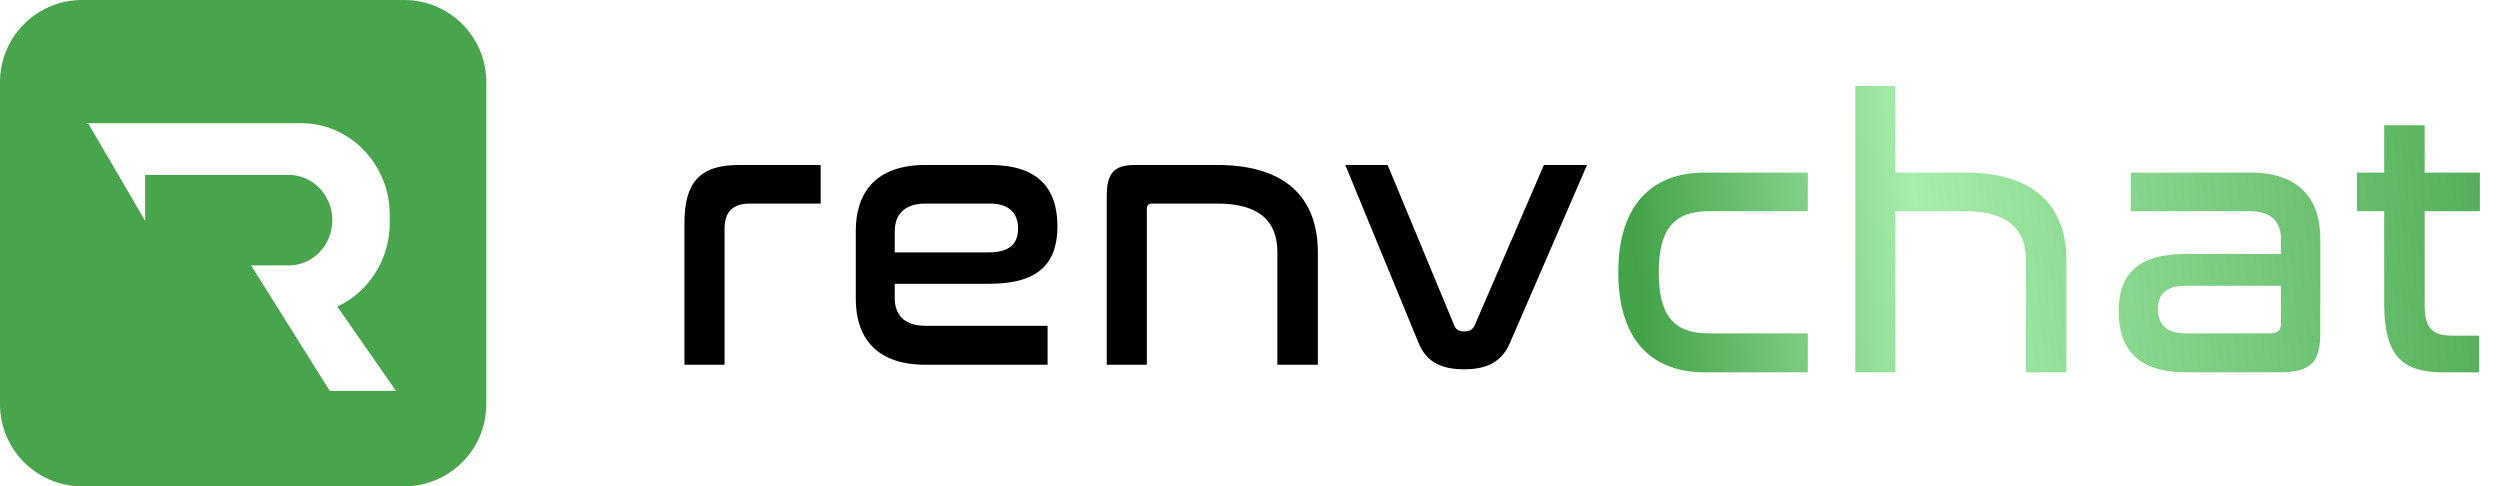
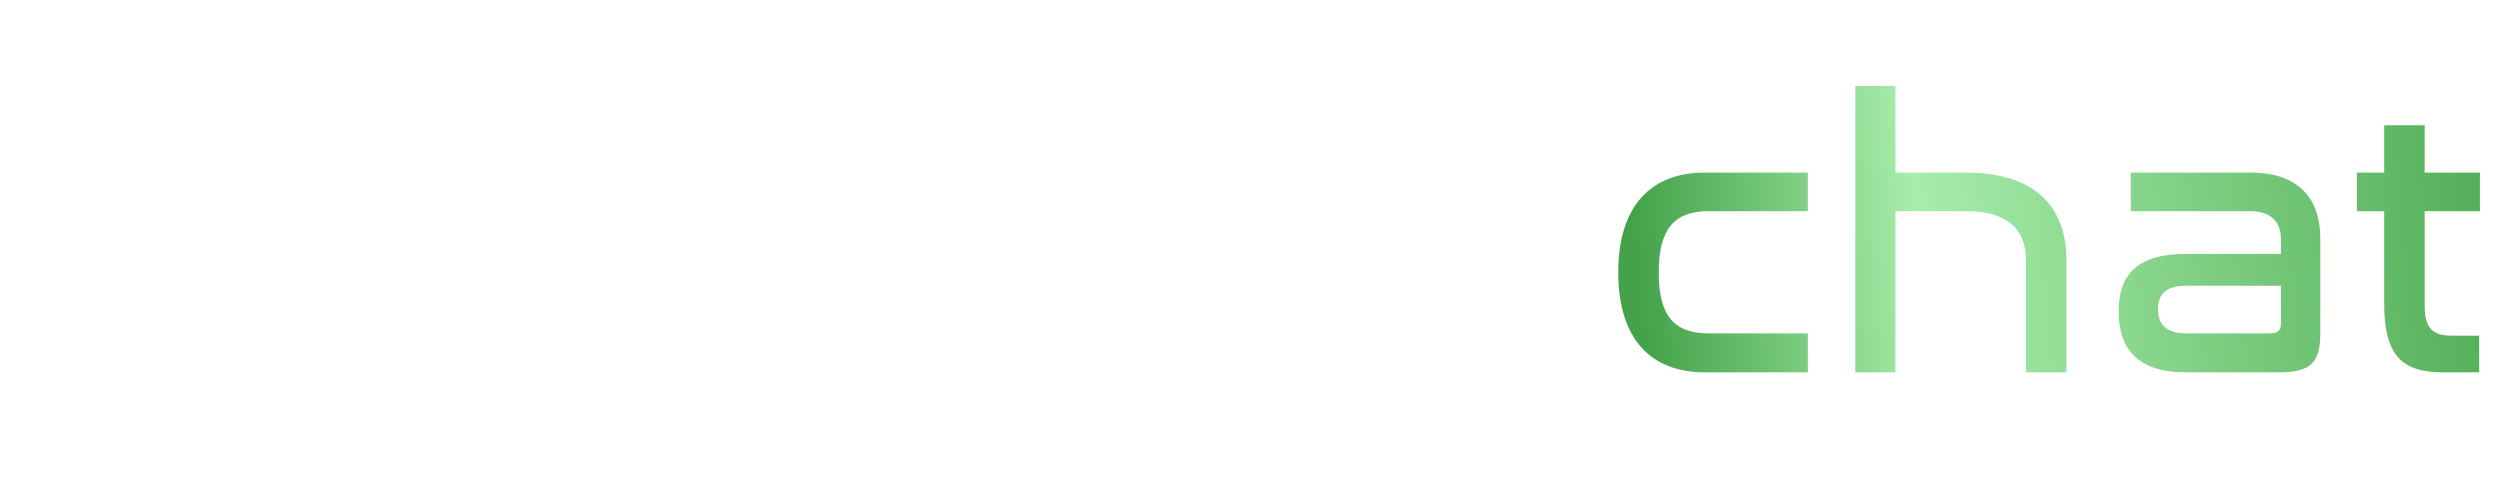
<svg xmlns="http://www.w3.org/2000/svg" width="329" height="64" viewBox="0 0 329 64" fill="none">
-   <path d="M53.191 0C59.16 2.0617e-05 64 4.838 64 10.808V53.191C64 59.16 59.16 64 53.191 64H10.808C4.838 64 1.95868e-05 59.16 0 53.191V10.808C2.06177e-05 4.838 4.838 1.95862e-05 10.808 0H53.191ZM11.383 16.211L11.44 16.31L11.597 16.211L19.102 29.059V23.018H37.988C41.163 23.018 43.736 25.684 43.736 28.974C43.736 32.263 41.163 34.93 37.988 34.93H33.045L42.648 50.241L43.408 51.437H52.112L44.389 40.347C48.456 38.46 51.291 34.231 51.291 29.314V28.293C51.291 21.62 46.071 16.211 39.631 16.211H11.383Z" fill="#48A54D" />
-   <path d="M97.192 21.712H107.996V26.79H98.735C96.395 26.79 95.35 27.886 95.35 30.176V48H90.072V29.379C90.072 24.102 92.014 21.712 97.192 21.712ZM121.782 21.712H130.295C136.519 21.712 139.158 24.699 139.158 29.778C139.158 34.607 136.718 37.345 130.246 37.345H117.749V39.237C117.749 41.328 118.894 42.872 121.782 42.872H137.863V48H121.782C115.21 48 112.621 44.316 112.621 39.337V30.375C112.621 25.396 115.21 21.712 121.782 21.712ZM117.749 30.425V33.213H130.096C132.934 33.213 133.98 32.018 133.98 30.076C133.98 28.085 132.835 26.79 130.246 26.79H121.782C118.894 26.79 117.749 28.384 117.749 30.425ZM149.332 21.712H160.185C169.097 21.712 173.429 25.944 173.429 33.213V48H168.102V33.213C168.102 29.081 165.712 26.79 160.185 26.79H151.572C151.124 26.79 150.925 27.039 150.925 27.537V48H145.647V25.795C145.647 22.708 146.693 21.712 149.332 21.712ZM177.039 21.712H182.615L191.377 42.822C191.577 43.37 192.025 43.619 192.672 43.619C193.369 43.619 193.817 43.37 194.066 42.822L203.177 21.712H208.853L198.696 45.162C197.601 47.651 195.659 48.597 192.672 48.597C189.635 48.597 187.693 47.602 186.697 45.162L177.039 21.712Z" fill="black" />
  <path d="M224.366 22.712H237.908V27.79H224.864C220.283 27.79 218.292 30.18 218.292 35.856C218.292 41.532 220.283 43.872 224.864 43.872H237.908V49H224.366C217.346 49 212.965 44.718 212.965 35.856C212.965 26.994 217.346 22.712 224.366 22.712ZM244.16 11.31H249.437V22.712H258.698C267.56 22.712 271.942 26.994 271.942 34.213V49H266.614V34.213C266.614 30.18 264.175 27.79 258.698 27.79H249.437V49H244.16V11.31ZM280.407 22.712H296.19C302.762 22.712 305.351 26.396 305.351 31.375V43.722C305.351 47.506 304.355 49 299.924 49H287.626C281.403 49 278.814 45.963 278.814 40.984C278.814 36.205 281.204 33.416 287.676 33.416H300.173V31.425C300.173 29.384 299.028 27.79 296.14 27.79H280.407V22.712ZM298.729 43.872C299.775 43.872 300.173 43.474 300.173 42.528V37.599H287.776C284.988 37.599 283.992 38.744 283.992 40.685C283.992 42.627 285.037 43.872 287.676 43.872H298.729ZM310.174 22.712H313.759V16.488H319.086V22.712H326.355V27.79H319.086V40.237C319.086 43.175 320.132 44.171 322.621 44.171H326.256V49H321.526C316.099 49 313.759 46.809 313.759 39.939V27.79H310.174V22.712Z" fill="url(#paint0_linear_98_2)" />
  <defs>
    <linearGradient id="paint0_linear_98_2" x1="331.037" y1="10.762" x2="214.116" y2="22.011" gradientUnits="userSpaceOnUse">
      <stop stop-color="#4EAA53" />
      <stop offset="0.683" stop-color="#A7EDAB" />
      <stop offset="1" stop-color="#44A249" />
    </linearGradient>
  </defs>
</svg>